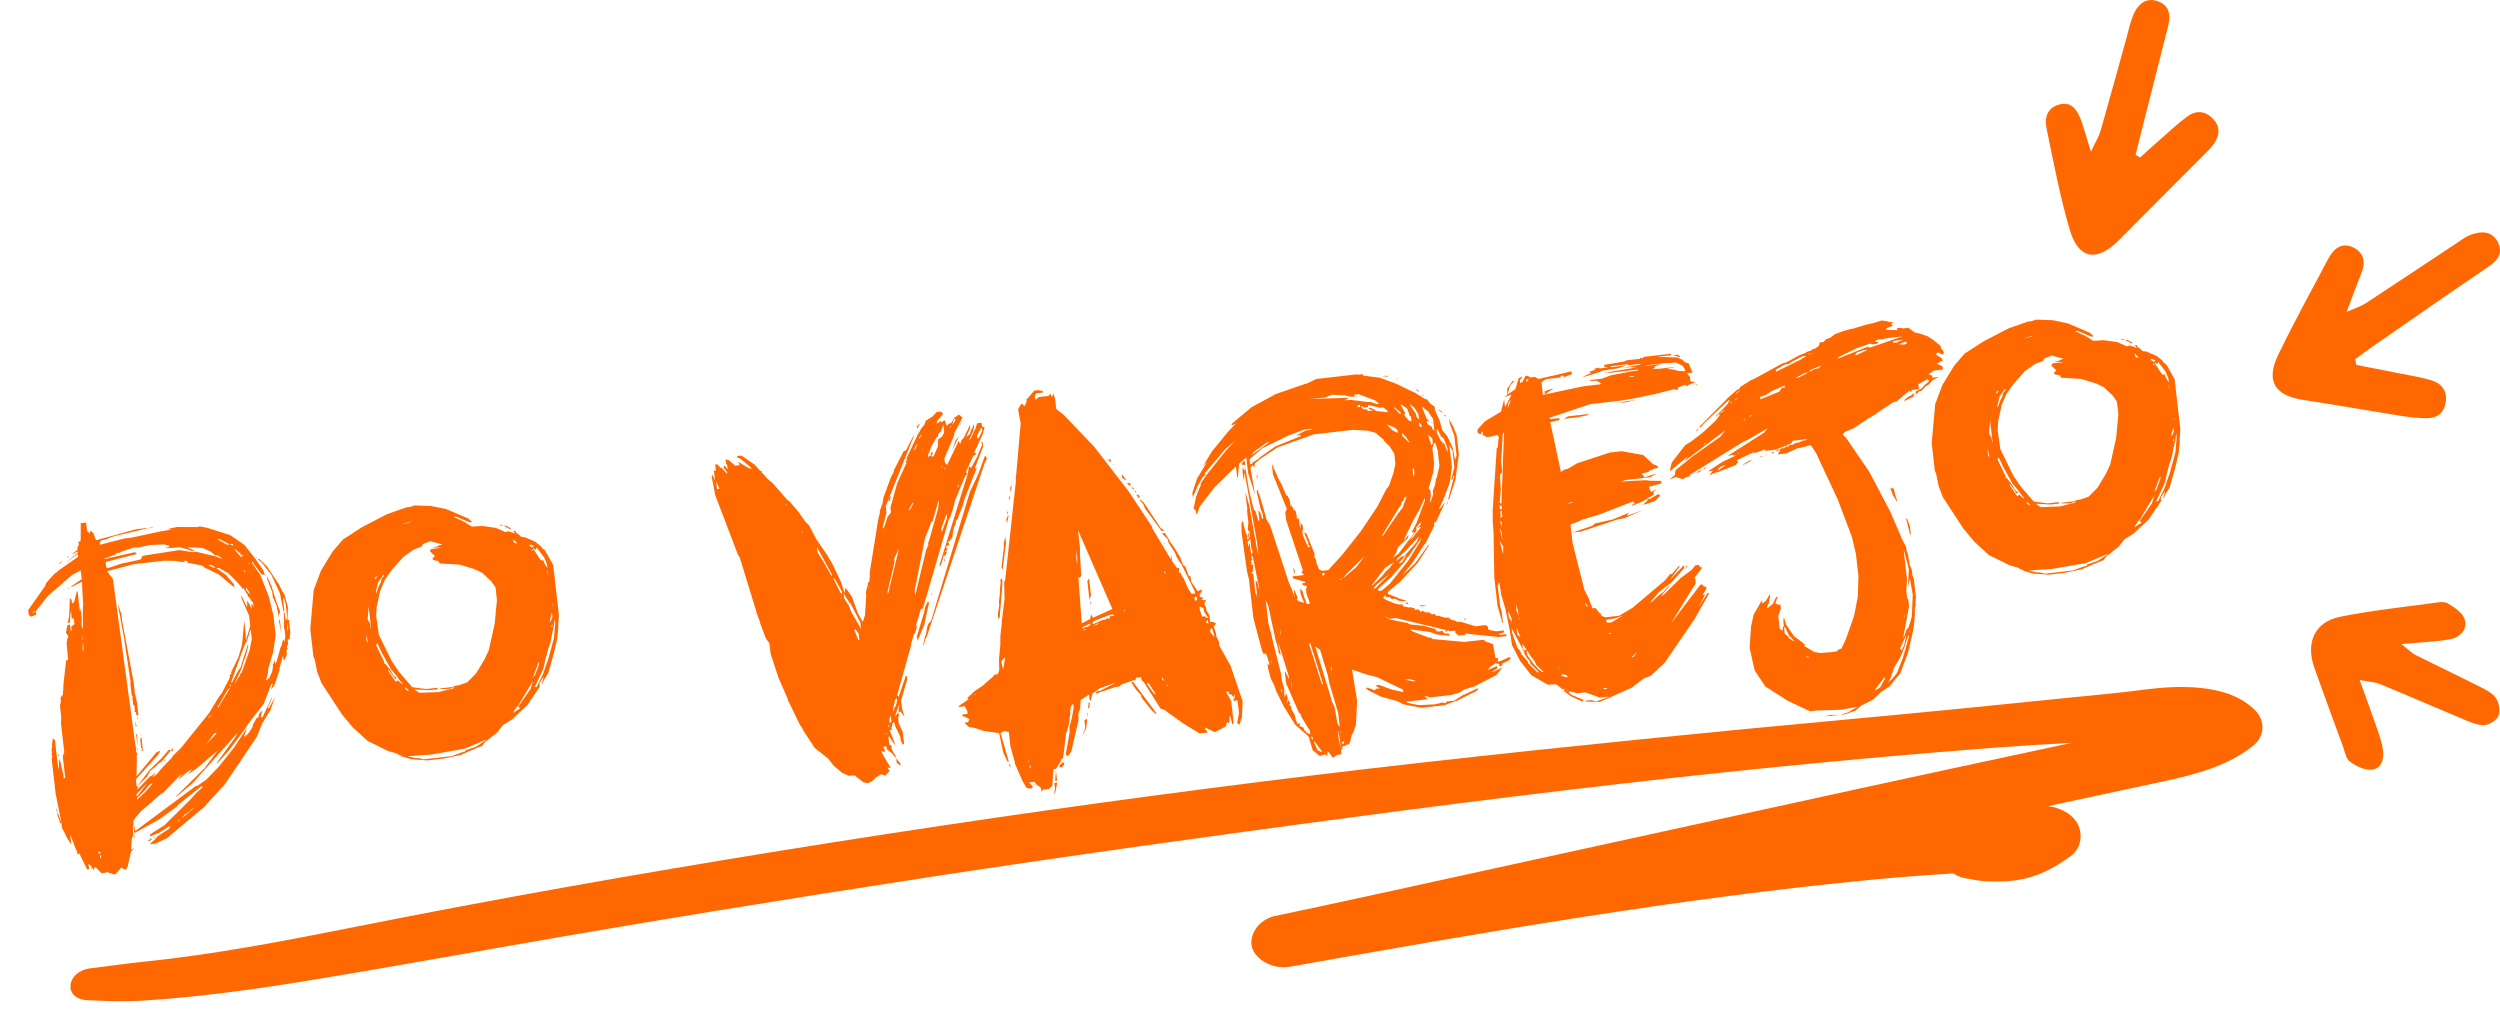
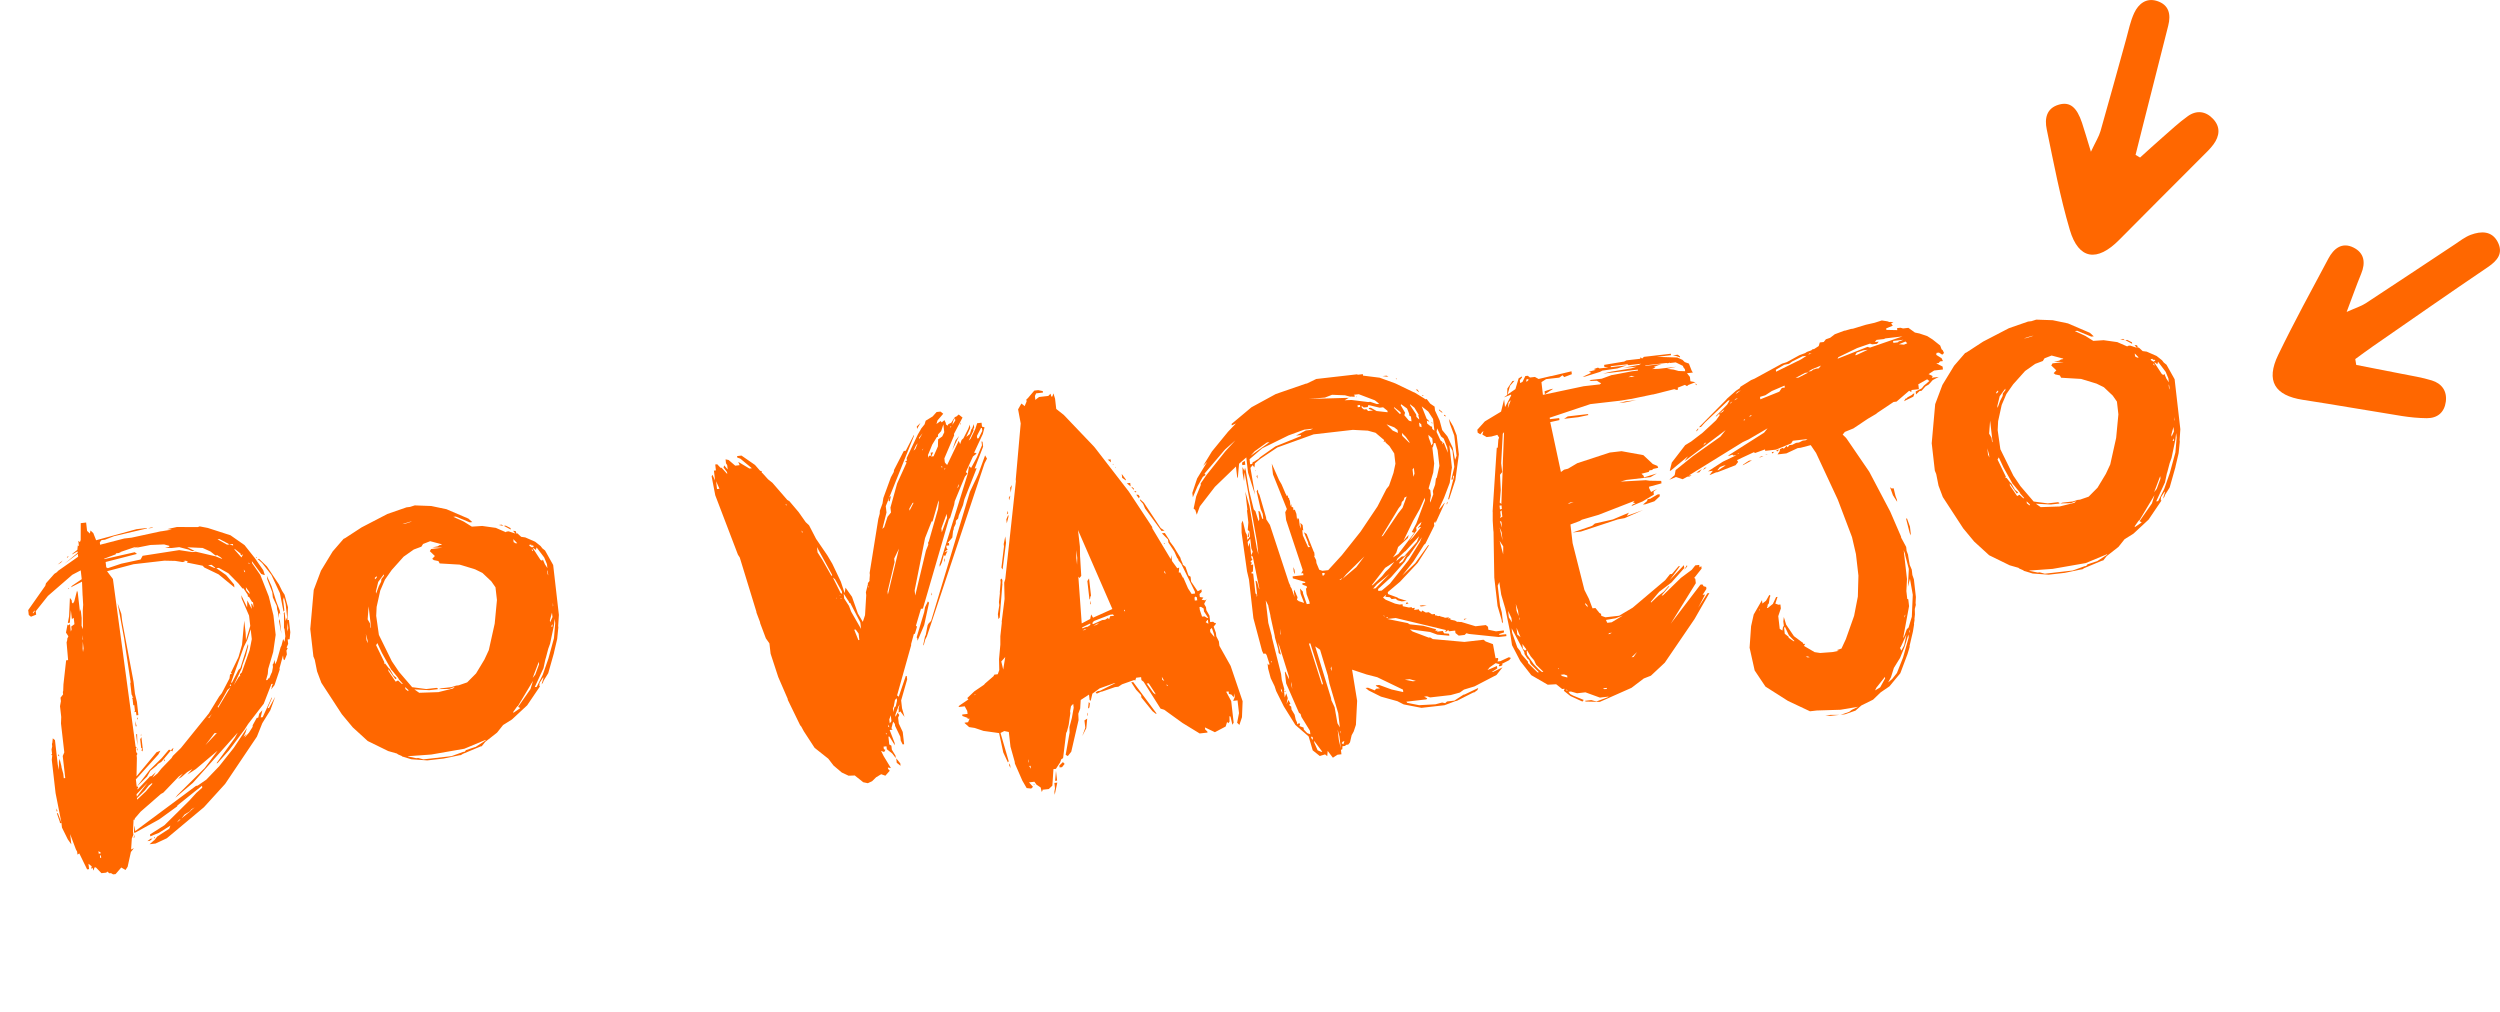
<svg xmlns="http://www.w3.org/2000/svg" id="b" data-name="Camada 2" viewBox="0 0 734.13 297.16">
  <defs>
    <style>
      .d {
        fill: #ff6700;
      }
    </style>
  </defs>
  <g id="c" data-name="Layer 1">
    <g>
      <path class="d" d="M691.92,107.16c4.46.87,8.92,1.72,13.38,2.62,2.94.59,5.93,1.05,8.79,1.93,2.91.89,4.54,3.08,4.13,6.23-.41,3.14-2.42,4.88-5.58,4.86-2.44-.02-4.91-.26-7.33-.64-9.7-1.54-19.36-3.26-29.07-4.75-8.28-1.27-10.94-5.56-7.24-13.2,4.63-9.57,9.74-18.92,14.75-28.31,1.54-2.89,3.97-4.9,7.36-3.21,3.2,1.6,3.6,4.46,2.25,7.71-1.34,3.24-2.5,6.55-4.26,11.2,2.61-1.17,4.24-1.66,5.61-2.55,8.69-5.68,17.31-11.45,25.97-17.17,1.59-1.05,3.14-2.29,4.89-2.94,3-1.11,6.17-1.19,7.88,2.1,1.71,3.29-.03,5.47-2.9,7.41-11.31,7.64-22.5,15.47-33.73,23.24-1.76,1.22-3.46,2.5-5.19,3.75.1.58.2,1.16.29,1.74Z" />
      <path class="d" d="M628.44,46.26c2.16-1.95,4.3-3.92,6.49-5.83,2.47-2.15,4.87-4.42,7.53-6.32,2.54-1.81,5.24-1.52,7.42.81,2.24,2.39,1.91,5.02.11,7.48-.96,1.31-2.18,2.45-3.34,3.61-8.11,8.15-16.27,16.25-24.35,24.43-6.48,6.56-11.92,5.79-14.49-2.91-2.86-9.69-4.74-19.67-6.79-29.58-.63-3.05-.16-6.18,3.63-7.24,3.18-.89,5.21.76,6.74,5.37.74,2.25,1.4,4.53,2.61,8.48,1.41-3,2.36-4.47,2.82-6.08,2.56-8.94,5-17.92,7.5-26.89.73-2.63,1.26-5.37,2.41-7.82,1.23-2.6,3.48-4.48,6.63-3.5,3.58,1.12,4.19,3.95,3.34,7.28-2.49,9.81-4.98,19.62-7.46,29.43-.72,2.83-1.42,5.67-2.13,8.5.44.26.88.52,1.32.78Z" />
-       <path class="d" d="M692.91,199.69c2.07,5.75,3.69,10.09,5.19,14.47.7,2.06,1.44,4.16,1.69,6.3.3,2.63-.58,5.41-3.48,5.57-2.07.12-4.5-1.11-6.28-2.4-1.13-.83-1.44-2.86-2-4.39-2.83-7.69-5.65-15.39-8.4-23.11-2.66-7.45.09-13.52,7.61-15.03,9.08-1.83,18.34-2.79,27.53-4.06,1.34-.19,3.03-.48,4.03.14,1.91,1.18,4.29,2.69,4.92,4.58,1,3.02-1.27,5.4-4.19,5.94-4.26.78-8.64.9-14.37,1.42,2.01,1.58,2.97,2.63,4.16,3.22,6.34,3.19,12.77,6.22,19.1,9.43,1.68.85,3.63,1.82,4.57,3.3.89,1.39,1.3,3.85.65,5.23-.64,1.35-2.93,2.71-4.45,2.65-2.32-.09-4.65-1.27-6.89-2.2-7.81-3.25-15.56-6.64-23.37-9.86-1.41-.58-3.04-.63-6.02-1.2Z" />
    </g>
-     <path class="d" d="M662.43,208.82c-5.69-6.08-15.54-7.48-25.39-7-4.22.2-8.4.86-12.6,1.34-5.38.61-10.77,1.1-16.16,1.65-21.14,2.17-42.28,4.28-63.43,6.23-42.1,3.87-84.2,8.07-126.22,12.78-42.24,4.74-84.34,10.19-126.37,16.32-42.03,6.13-83.92,12.87-125.68,20.3-20.87,3.71-41.66,7.64-62.42,11.77-20.57,4.09-41.3,8.11-62.29,10.24-5.12.52-10.2,1.31-15.32,1.9-7.03.81-8.29,9.04-.79,9.37,5.31.23,10.66.47,16.02.13,5.14-.32,10.27-.76,15.39-1.3,10.26-1.07,20.46-2.52,30.64-4.16,20.64-3.32,41.2-7.05,61.77-10.65,41.14-7.21,82.41-13.92,123.74-20.24,41.35-6.32,82.83-12.08,124.32-17.59,41.5-5.51,83.08-10.59,124.76-14.76,20.74-2.07,41.48-3.92,62.26-5.51,7.9-.6,15.81-1.07,23.72-1.51-2.94.63-5.88,1.26-8.83,1.9-18.17,3.9-36.34,7.78-54.49,11.75-36.48,7.98-72.96,15.95-109.43,23.93-20.38,4.46-40.75,8.97-61.18,13.27-5.17,1.09-7.76,5.92-6.79,9.25,1,3.41,5.91,6.57,11.16,5.64,56.87-10.09,113.97-20.12,171.68-25.62,7.7-.73,15.37-1.29,23.05-1.76,1.33.87,3.01,1.46,4.99,1.62.19.04.4.08.66.13.75.17,1.52.31,2.31.4.94.12,1.9.17,2.86.19,2.51.05,5.07.04,7.58-.32,6.49-.93,11.31-3.67,15.99-7.02,3.73-2.67,3.72-7.55,1.63-10.42-1.75-2.4-4.67-3.85-8.14-4.35,1.14-.24,2.28-.49,3.42-.73,10.21-2.19,20.42-4.38,30.62-6.58,9.81-2.11,19.02-4.64,26.19-10.44,3.54-2.86,3.44-7.32.77-10.17Z" />
    <g>
      <path class="d" d="M32.12,256.44l-.64-.51-.25.32-1.44.16-1.65-1.71-.43.05-.19.9-.39-.83-.4.34.21-.75-.96-.76.18,1.58-.58.07-2.29-4.69-.54.35-.1-.86-.37-.69-1.68-4.47.35,3.02-1.04-1.48-1.71-3.45-.17-1.44-.41.19-.05-.43-.87-2.52.29-.03,1.05,2.79-1.72-8.69-1.12-9.78.14-1.33-.3-.11.25-.32-.15-1.29.19-.9-.08-.72.11-.3.14-1.33.64.51.82,7.19.33,1.56.02-2.33.19-.9.53,2.12.05.43.5,1.84.15,1.29.43-.05-.74-6.47.46-1.07-.97-8.49.07-1.9-.36-3.17.27-1.49-.12-1.01.76-.96-.08-.72.11-.3.07-1.9.79-7.09.58-.07-.45-5.19.21-.75-.03-.29.35-.77-.71-1.08.46-2.38.18.27.54-.35.25,2.16.22-.61-.1-.86.94-.69-.21-1.87-.54.35-.3-2.59-.31,3.68-.58.07.36-1.94.25-5.42.51.67.08.72.32.25.37-.62.81-3.15.21.56.64,5.61.21-.75.3,2.59-.02,2.33.4.97-.05-5.53.11-1.62-.15-2.61-.02-.14-.17-4.06-3.3,1.69.38-.48,2.84-1.93-.3-2.59-2.47,1.3-7.16,6.21-3.57,4.49.12,1.01-1.53.61-.64-.51-.17-1.44,5.01-7.13.21-.75,2.45-2.76.81-.53.25-.32,5.93-4.18-.1-.86-3.89,2.92,3.86-3.21-.05-.43-1.64.92.25-.32,1.34-1.03.14-1.33.32.25-.18-1.58.48.38.22-.61.02-4.96,1.58-.18.28,2.45.82.78.19-.9.82.78.82,2.09,11.87-3.25,3.02-.35.02.14-9.65,2.27-2.65,1.03-1.01.12-.51.64.08.72,7.08-1.83,2.16-.25,8.53-1.85.43-.05,2.86-.47-1.33-.14,2.84-.62,6.12.03.56-.21,2.38.46,6.66,2.15,4.12,2.88,3.07,3.87,2.44,3.51.45,1.41-.14.02-.91-.33-2.76-3.76.07.58,2.44,3.51,2.47,6.28,1.36,5.53.66,5.75-.73,5.04-1.47,4.98-.12,1.47-.52,1.81.43-.05.24-.46.29-.03.57-1.38.24-.46.27-1.49-.08-.72.25-.32.32-1.06.15,1.29.48-.93,1.14-4.07.24-.46.5-1.95.39.83.25-1.63-.26-2.3-.14.02v-3.93s-.08-.58-.08-.58l.25-.32.3,2.59.46-1.07-.44-3.88-.52-1.98-.21.75.36,3.16-.25.32-1.06-5.42-2.51-5.4-2.73-3.48-1.3-1.16.43-.05,2.29,2.21,3.52,5.28.95,1.93.71,1.09,1,3.67-.15,3.81.43-.05.41,3.6-.2,2.06-.58.07.15,1.29-.46,1.07.32.26-.37.62.13,1.15-.68,1.68-.32-.25-.13-1.15-1.03,3.76.05.43-1.52,4.55-1.02,1.28.22-.61-.03-.29.35-.77-.43.05-2.25,5.8-4.57,5.92-1.11,1.73-4.55,6.06-3.36,3.74-.29.03,5.41-7.47.84-1.55-13.17,14.77-5.18,4.38.64-.8,7.98-7.91,3.79-5.1-6.38,5.39-2.44,1.59,1.42-1.62-1.5.9-1.72,1.51-.96.55,1.42-1.62-1.21.87-4.56,4.75-.69.37-5.96,5.2-1.67,1.94-.22.61-.18-.27-.18,3.52.12,1.01-.46,1.07-.21,3.23.83-.39-.89,1.12-.96,4.34-.62.95-1.25-.73-1.67,1.94-.72.08-.62-.37-.43.05ZM9.68,180.17l.51-.64-.03-.29-.51.64.03.29ZM16.91,238.22l-.29.03-.1-.86.39.83ZM18.39,164.6l-.51.64-.96.55,1.47-1.19ZM17.03,221.44l.34.4.03.29-.32-.25-.05-.43ZM20.15,163.38l-.25.32-.29.03.25-.32.29-.03ZM20.34,172.68l-.4.34.11-.3.29-.03ZM24.26,187.83l.14-.02-.15-1.29v1.31ZM24.38,191.46l.17-1.04-.23-2.01-.06,2.05.12,1.01ZM28.98,250.68l.58-.07-.03-.29-.62-.37.08.72ZM29.42,251.94l.29-.03-.08-.72-.29.03.08.72ZM64.97,164.07l.29-.03-.64-.51-.46-.24-.32-.25-.58.07-1.44-1.15-2.31-1.05-4.54-.21,2.16,1.06-.72.08-1.07-.46-2.7-.71-2.3.26-1.9-.07,1.28-.29-.03-.29-1.5-.41-4.06.17-5.13,1.02,1.69-.49-1.29.15-4.49,1.53.74.06-1.58.18-.11.3-3.35,1.26.02.14,8.95-2.04.64.51-9.2,2.37.18,1.58.46.24,3.93-1.32,5.69-1.23.6-1.09,10.74-1.67,3.85.58,1.01-.12,5.84,1.37,1.68.68ZM40.22,231.76l.29-.03,3.25-3.43.25-.32.43-.05,1.32-1.17-.99,1.57,1.47-1.19,1.15-1.44,3-3.11.37-.62,2.36-2.31,8.17-10.12,3.07-5.02.76-.96,2.27-4.34.16-1.18.56-.21-.32-.25,2.24-4.63,1.04-3.62.65-7.07.41,3.6.1,2.17,1.26-4.23-.35-3.02-2.17-5-.12-1.01,1.72,3.59.06-2.05,1.13,2.2.18.27-.18-1.58.32.25.4.97-.18-1.58-.3-.11-.9-1.5-.29.03-.07-.58-1.24-1.9-.29.03-1.19-1.47-2.97-3.01-2.8-1.57-.72.08,2.85,2,2.36,2.79.1.86-4.67-3.84-4.16-2-.5-.53-4.62-.93.26-.32-.61-.22-.72.08.61.22-.86.1-2.08-.34-3.21-.07-9.06,1.04-7.78,2.06,1.72,2.28,6.66,49.23.32.26-.25.32.12,1.01.35.54-.24.46.08.72-.11,5.41,5.89-7.09,1.12-.42-.6,1.09-6.6,7.31.25,2.16.13-.16.34.4-.38.48ZM39.38,209.12l.25-.32-.2-1.73-.29.03-.21-1.87-.18-.27.42-.19-.32-.25-.03-.29-.18-.27-.38-3.31.11-.3-1.85-12.32-.05-.43-1.92-10.42,1.08,3.08.25,2.16,3.35,17.83.4,3.45.57,2.41.44,3.88-.58.07-.12-1.01-.58.07ZM39.5,245.83l-.25.32.17-1.04.08.72ZM45.29,246.77l.89-1.12,3.53-2.3.33-.91-3.4,2.14-2.51,1.02-.07-.58,4.21-2.67,7.33-7.25,2.07-2.28,1.72-1.51-.07-.58-7.21,5.78-.11.3-5.25,3.81-6.99,3.86-.43.05.11-1.62.09-.45.18,1.58,17.86-13.27.43-.05.27-.18,2.3-1.58,3.78-3.93,4.33-5.45,3.85-5.83-.43,1.36-.59,1.23.92-.83-.49.79-.11.3,1.29-1.46.99-1.57.11-.3-.03-.29,1.21-2.18.43-.05.3-1.2.91-.98-.49,2.1.58-.07,2.68-5.85.03.29-1.27,2.91.43-.05,1.81-3.27-1.44,3.95-2.34,3.77-1.59,3.97-9.34,13.89-6.21,6.83-10.91,9.12-3.32,1.55-1.73.2,1.32-1.17ZM40.14,213.26l-.29.03-.18-1.58.47,1.55ZM40.26,215.58l.09,3.34-.38-3.31.29-.03ZM40.18,233.95l3.17-4.15-3.25,3.43.08.72ZM40.45,219.78l-.21.75-.07-.58.27-.18ZM40.49,211.18l-.29.03.22-.61.07.58ZM40.28,234.81l2.63-2.49.25-.32,1.54-1.78-.03-.29-.94.69-1.15,1.44-2.36,2.31.05.43ZM40.27,230.88l3.68-4.79,3.54-3.47,2.05-2.42.29-.03.79.49.32-1.06-.4.34-3.07,3.7-1.08.71-.38.48-1.87,1.53-.97,1.71-2.88,2.81ZM41.76,219.78l-.3-.11-.3-2.59.37-.62.41,3.6-.08.59-.32-.25.22-.61ZM41.48,216.02l-.14.02.08-.59.07.58ZM44.79,246.25l-.8.67-.72.08.94-.69.58-.07ZM44.82,154.87l.02.14-1.29.15.56-.21.72-.08ZM45.46,245.73l.03.29-.27.18-.02-.14.25-.32ZM48.39,222.95l.03.29-.25.32-.03-.29.25-.32ZM51.97,241.49l1.07-.85-.43.05-.64.8ZM53.3,240.32l2.93-2.38-2.04,1.25-.89,1.12ZM55.69,238.29l1.47-1.19-.96.55-.51.64ZM60.31,218.82l3.38-3.59-.72.08-2.66,3.51ZM62.95,166.78l.29-.03-1.12-.89-1.01.12,1.84.81ZM61.14,210.85l.29-.03.75-1.11-1.04,1.14ZM67.4,159.86l-2.95-1.56-.58.07,2.8,1.57.72-.08ZM64.01,207.9l3.67-6.1-.92.83-.24.46-2.3,4.05-.27.18.07.58ZM68.46,160.18l-.05-.43-1.01.12.3.11.75.21ZM67.65,201.51l.25-.32-.32-.25-.11.3.18.27ZM68.52,201.41l1.72-2.82.29-.03-.07-.58.53-.5,2.31-6.53.64-3.28-.33-2.88-.96,3.03-1.06,2.16-3.75,10.49.29-.03,1.91-3.72.53-.5,2.25-7.11.07.58-.69,2.85-1,2.74-.19.9-2.46,5.24ZM71.38,162.76l-.54.35-.18-.27-.03-.29-1.76-1.4.03.29,2.01,2.25.48-.93ZM71.98,168.08l-.03-.29-.35-.54.07.58.32.25ZM73.3,174.48l-.07-.58-1.04-1.48.1.86,1.01,1.2ZM73.3,165.59l-.02-.14-.32-.25.03.29.3.11ZM75.41,163.61l.03.29-.32-.25.29-.03ZM81.49,179.81l-.21-1.87-1.16-2.49-.18-1.58-1.45-3.77-.12-1.01,1.37,3.05,1.39,4.5,1.03,2.65.13,1.15-.35-.54-.11,1.62-.3-2.59-.04.88ZM82.15,181.78l.49,4.32-.72-3.71.22-.61ZM84.47,185.45l.17-1.04-.18-1.58-.09,1.76.1.86Z" />
      <path class="d" d="M118.27,222.24l-.32-.25-1.07-.46-.32-.25-2.56-.73-6.02-2.95-4.39-4.01-3.21-3.86-6.01-9.22-1.26-3.35-.68-3.42-.4-.97-.92-8.06,1.02-11.48,2.12-5.64,3.43-5.64,3.22-3.72.42-.19,4.88-3.18,7.57-3.93,5.61-1.95,1.01-.12,1.41-.45,4.83.18,4.48.94,6.44,2.76,1.14,1.03-.72.08-4.13-1.71-.72.08,3.08,1.4,2.36,1.48,3.04-.2,4,.56,2.92,1.27.27-.18.58-.07,1.97.65-.67-.8.74.06.21.56-.13.16.43-.05,1.14,1.04,1.18.16,2.91,1.27,1.6,1.27.51.67.8.64,2.38,4.25,1.68,14.67-.21,3.23.05.43-.34,3.39-.88,3.74-.09.45-1.66,5.87-1.35,2.19-.22.61-.38.48.52-1.81-.03-.29-1.11,1.73.02.14-.06.74.14-.02.02.14-3.74,5.53-4.48,4.16-2.58,1.61-1.78,2.24-3.48,2.73-1.02,1.28-.29.03-5.28,2.21-.54.35-.43.05-4.7.97-4.75.54-4.7-.34-2.42-.74ZM108.03,188.87l-.1-.86-.5-1.84.21,1.87.39.83ZM108.83,184.41l.13-.16-.71-6.19-.29,3.82.72,1.23.15,1.29ZM110.11,170.12l.53-.5-.05-.43-.53.5.05.43ZM110.44,174.31l.78-2.13.71-1.39.06-.74.76-.96-.05-.43-1.64,2.23-.69,2.85.07.58ZM118,200.84l.29-.03-1.17-1.32-.19-.41-1.52-1.87-.34-.4-.16-.13-2.75-4.93-1.35-2.91-.37.62,2.48,5.11-.14.02.03.29.29-.03,1.03,1.34.32.25,1.09,1.91.96.77-.4.34-2.09-2.97.07.58,2.11,3.11.69-.37,1.14,1.04ZM128.63,203.27l4.39-1.09.53-.5-1.53.61-3.2.07.7-.23,3.02-.35,1.41-.45.72-.08,2.52-.87,2.61-2.63,2.45-4.07,1.29-2.77,1.73-7.78.66-6.93-.43-3.74-1.22-1.75-2.61-2.47-2.16-1.06-4.53-1.38-5.87-.35-.37-.69-1.34-.28-.48-.38.78-.82-1.48-1.43.37-.63,3.31-.38-2.93-.1,1.57-.32.54-.35.43-.05.27-.18-3.46-.92-2.09.82-.49.79-2.24.84-2.97,2.09-3.49,3.9-2,2.85-1.38,3.22-1.06,4.78-.13,2.64.79,5.59,3.8,7.73,2.1,3.11,3.87,4.51,4.14.55,3.02-.35.46.24-.13.16-2.45.28-4.4-.23,1.43,1,5.52-.19ZM118.16,153.9l.72-.08,2.11-.68-.58.07-2.25.69ZM119.85,202.96l.11-.3-.98-.91.07.58.8.64ZM132.53,222.06l3.5-1.27.43-.05.38-.48,2.67-.89.14-.02,2.98-1.95-.02-.14-6.26,2.61-9.72,1.7-6.94.5.3.11,2.24.47.58-.07,1.5.41,8.2-.94ZM147.33,154.06l.48.38-1.34-.28.86-.1ZM148.53,154.36l1.39.71.05.43-2.02-1.08.58-.07ZM150.74,209.34l2.03-1.4-.62-.37,3.63-5.22.74-2.42-4.4,7.35-.27.18-1.13,1.59.03.29ZM151.46,159.56l.43-.05-1.16-1.18.1.86.62.37ZM156.26,160.76l.54-.35-.32-.25-.43.05-.03-.29-.58.07.03.29.78.49ZM156.53,161.89l-.03-.29-.34-.4.05.43.32.25ZM156.42,199.07l.76-.96,1.11-3.04-.08-.72-1.79,4.72ZM160.74,166.8l-.13-1.15-.81-1.95-2.23-2.95-.21.75-.8-.64.03.29,2.12,3.26.46.24.25-.32.6,1.39.71,1.08ZM157.02,201.77l.58-.07,1.78-3.56,1.65-4.71,1.64-6.02.37-4.42-.15-1.29-.22,1.92-1.13,5.38-.55,1.52-.71,2.7-.11.3-.57,2.69-2.57,5.54ZM160.99,168.96l-.13-1.15-.19-.42.13,1.15.19.42ZM161.54,182.74l.7-1.54-.15-1.29-.62,2.26.07.58ZM161.84,184.02l.43-.05-.08-.72-.35.77ZM162.33,178.13l.11-.3-.1-.86v1.17Z" />
      <path class="d" d="M251.08,227.72l-1.89.07-2-.94-2.42-2.05-1.54-2.01-4.01-3.18-3.18-4.88-.74-1.37-.34-.4-3.62-7.45-.03-.29-2.77-6.39-2.25-6.88-.35-3.02-1.04-1.48-1.68-4.47-.03-.29-1.05-2.79-.03-.29-4.88-15.91-.53-.81-6.66-17.45-1.07-5.56.24-.46.77,1.66-.33-2.88.58-.07-.2-1.73.58-.07.99,1.05.29-.03,1.67,1.85-.07-.58-1.03-1.34.22-.61,1.01,1.2-.15-1.29-.35-.54-.13-1.15.9.19,1.94,1.67,1.29-.15-.4-.97,3.28,1.96.72-.08-3.38-2.82-.91-.33-.05-.43,1.29-.15,3.96,2.75,1.51,1.72.45.09.07.58.14-.02,1.67,1.85,1.28,1.02,4.37,5.04.62.37,2.7,3.19,2.09,2.97.98.91,2.06,3.99,3.33,4.87,1.45,2.46,2.5,5.25,1.11,3.37.25-1.63,1.91,2.7,1.73,4.9,1.45,2.46.65-1.97.35-5.87-.1-.86.6-2.4-.03-.29.51-.64-.03-.29.12-1.47-.07-.58,2.55-15.89.41-1.5.04-.88.78-2.13.25-1.63,2.22-6.08.84-1.55.08-.59,2.86-5.57.58-.07,2.38-4.64.03.29-8.28,20.62.21,1.87-1.2,4.8.53-.5.97-3.03,1.02-1.28-.16-1.44,1.96-7.07,2.79-6.15-.46-.24.54-.35-.08-.72,3.29-6.93.73-1.25.24-.46,1.02-1.28.32-1.06,2.04-1.25,1.16-1.3,1.15-.13.8.64-1.67,1.94-.32,1.06,1.21-.87.34.4.8-.67.39.83.05.43.48.38.24-.46.83-.39,1.11-1.73.29-.03.8-.67,1.12.89-2.51,4.81.05.43-2.87,6.74.13,1.15.18.27.5.53,3.41-7.1.4.97.44-1.22.53-.5,1.43-2.79.44-1.22.12,1.01-1.16,2.61,1.07-.85.43-1.36.26-.32.44-1.22.12,1.01-.24.46.05.43-1.41,2.93.53-.5,1.41-2.93.54-1.67,1.29-.15.13,1.15.75.21-.51,1.95-2.57,5.54.29-.03.46.24-1.07.85-2.1,4.61.48.38-.76.96-2.97,7.19-.17,1.04-1.17,3.78-.38.48-7.63,26.23-.58.07-1.47,4.98.32.25-.63,2.11-.29.03-.82,3.01.03.29-4.14,14.76.48.38,2.07-6.07.29-.03.12,1.01-1.77,6.18.26,2.3.73,2.54-1.21-1.61-.54.35.06-.74-.05-.43.3-1.2-.37.62-.89,2.43.07.58.59-1.23.51.67-.35.77.2,1.73,1.16,2.49.41,3.6-.43.05-.56-1.1-.13-1.15-1.53-3.18-.07-.58-.51-.67-.5,1.95.34.4-.86.1,1.45,3.77.08.72-1.61-2.58-.29.03.26,2.3.62.37.13,1.15,1.08,1.77.08.72-1.03-1.34-1.6-1.27-.1-.86-.86.1.08.72.46.24-.37.62-.91-.33.76,1.52,2.15,3.54-.9-.19.05.43.5.53-1.29,1.46-1.22-.44-1.5.9-1.18,1.16-1.25.58-1.34-.28-2.4-1.91ZM211.27,143.53l-.98-2.22.26,2.3.72-.08ZM231.06,148.4l-.02-.14-.32-.25.03.29.3.11ZM235.47,156.35l.29-.03-.35-.54.07.58ZM244.37,169.17l-.05-.43-4.42-8.09.18,1.58,1.41,2.17,2.56,4.52.32.25ZM247.3,174.38l-.08-.72-2.01-3.56-.64-.51,2.27,4.55.46.24ZM245.56,175.74l.14-.02-.18-.27.03.29ZM246.65,175.03l.14-.02-.18-.27.03.29ZM246.89,175.88l.29-.03-.32-.25.03.29ZM252.85,184.67l-.21-1.87-2.99-5.78-.29.03-.03-.29-1.59-2.44.16,1.44,1.41,2.17.63,1.68,2.91,5.06ZM252.06,187.97l.29-.03-.21-1.87-.87-1.21-.43.05,1.23,3.07ZM254.97,172.62l.22-.61-.25.32.03.29ZM260.18,215.6l.29-.03-.34-.4.05.43ZM260.73,174.59l3.26-13.49-1.41,2.93.12,1.01-2.07,8.69.1.86ZM261.12,213.6l-.03-.29-.35-.54.07.58.32.25ZM261.11,146.12l.53-.5-.39,1.65-.32-.25.19-.9ZM261.27,212.42l.51-.64-.2-1.73-.44,1.22.13,1.15ZM262.35,209.09l.28-1.34.4-.34.39-1.65-.08-.72-.53.5-.36,1.94-.24.46.13,1.15ZM263.18,222.69l1.19,1.47.08.72-1.12-.89-.15-1.29ZM267.09,149.96l1.19-2.32-.29.03-.97,1.71.07.58ZM268.28,132.33l.53-.5.68-1.68-.51.64-.7,1.54ZM268.77,174.83l3.15-13.19.68-1.68-.07-.58.24-.46,2.7-9.49.22-1.92-.07-.58-1.77,6.18-.29.03-1.92,4.88-3.05,15.36.16,1.44ZM269.17,187.17l2.21-7.39.27-1.49.83-1.7.34.4-1.43,6.58-1.95,4.59-.08-.72-.18-.27ZM270.27,124.24l-.97,1.71-.08-.72,1.05-1ZM269.93,128.94l.97-1.71-1.02,1.28.05.43ZM270.9,132.32l.22-.61-.25.32.03.29ZM271.85,186.43l.55-2.83.24-.46.78-.82,11.4-37.89,1.52-3.23.24-.46.7-1.54,2-5.48.55.96-.71,1.39-16.92,50.76-.48.93-.41,1.5-.25.32.57-2.69.24-.46ZM272.6,134.46l.22-.61.58-.07-.1-.86.72-.08-.59,1.23.72-.08,1.27-2.91.06-2.05,1.21-.87.59-1.23-.26-2.3-.65,1.97-.91.98-.06.74-.29.03-1.35,2.2-1.25,3.06.1.86ZM273.7,174.56l-.25.32.19-.9.07.58ZM284.21,139.11l.33-2.22.64.51,1.68-3.11,1.49-3.52-.13-1.15.3.11.17,1.44-2.47,6.4.58-.07-3.62,9.16-.39,1.65-1.25,3.06-.19.9-.65.66-.05.88-.59,1.23.03.29-.22.61-.22,1.92-1.42,1.62.43-.05.08.72-.86.1.08.72.34.4-.54.35-.38.48.83-.39-.7,1.54-.34-.4-.62,2.26-.59,1.23-.07-.58,8.3-26.75ZM276.42,137.23l.43-.05-.32-.25-.14.02.03.29ZM276.56,156.31l1.55-4.26-.13-1.15-1.55,4.26.13,1.15ZM277.44,163.93l.03.29-.19.9-.07-.58.22-.61ZM277.38,137.99l.24-.46-.29.03.05.43ZM279.02,125.57l.4-.34-.43.05.03.29ZM281.63,128.03l-2,4.16.98-2.88,1.02-1.28ZM279.65,124.76l.87-1.27-.08-.72-.49.78-.3,1.2ZM281.06,143.4l.38-.48.21-.75-.25.32-.33.91ZM282.1,124.48l-.25.32.21-.75.05.43ZM286.96,128.74l.43-.05,1.06-2.16-.1-.86-.29.03-1.19,2.32.08.72Z" />
      <path class="d" d="M304.44,230.5l-.69-.94-1.58.18,1.17,1.32-.53.5-1.33-.14-1.27-2.19-2.18-5-.07-.58-1.23-4.38-.49-4.32-1.34-.28-1.1.56,2.41,8.32-.25.32-1.35-2.91-1.23-5.69-4.59-.64-2.58-.87-1.63-.25-1.3-1.16-.02-.14,1.01-.12.46-1.07-.58.07-.03-.29-1.52-.55-.05-.43,1.58-.18-.1-.86-.74-1.37-1.73.2-.03-.29,2.84-1.93-.34-.4,2.1-1.99,2.84-1.93.25-.32,2.52-2.18.24-.46,1.01-.12.44-1.22-.07-3.2.39-4.27v-2.48s.43-3.98.43-3.98l-.03-.29.84-6.65-.11-4.8.32-1.06,3.12-28.77-.05-.43,1.46-16.49-.77-4.14.97-1.71.96.76.57-1.38-.07-.58.4-.34,1.93-2.26,1.15-.13,1.34.28.05.43-2.01.23-.35.77.13,1.15,1.07-.85,2.73-.31.65-.66.24.85.29-.03.33-.91.47,1.55.35,3.02,2.24,1.78,8.78,9.2.34.4,9.93,12.85,6.88,10.43.05.43,5.4,9,.16-1.18.2,1.73,1.56,2.15.56-.21-.12,1.47.43-.05.76,1.52.14-.02,1.39,3.19,1.06,1.63,1.01-.12-.07-.58-3.99-8.14-.85-1.07-.03-.29-.34-.4-.79-1.8-1.77-2.71-.1-.86-1.81-1.83.86-.1,1.41,2.17.03.29,1.2,1.61,1.98,3.27.03.29.6,1.39.03.29.8.64.87,2.52.62.37.16,1.44,1.93,2.84,1.1-.56.08.72-.65.66.1.86,1.04.17-.51.64,1.04.17.4-.34-.71,1.39.55.96.1.86.92,1.64.21,1.87.86-.1.48.38.29-.03.03.29-.64.8.65,1.82.12,1.01.76,1.52.15,1.29,3.3,5.89,3.52,10.38-.19,4.69-.76,2.27-.66-.65.55-2.83-.43-3.74-1.29.15.46-1.07-.13-1.15-.16,1.18-.67-.8-.75-.21-.08-.72-.72.08,1.48,2.75.72,6.33-.37.62-.57-2.41-.3-.11.04,1.6-.38.48-.34-.4-.43,1.36-3.16,1.67-2.93-1.41.07.58.66.65.03.29-2.3.26-5.02-3.07-5.4-3.9-1.06-.32-4.98-7.88-.64-.51-.1-.86-1.44.17-.33.91-.18-.27-3.64,1.29-1.08.71-1.01.12-3.79,1.31-.29.03-1.25.58-.34-.4.69-.37.58-.07,4.55-2.27-.43.05-4.2,1.5-2.15,1.56-.49,2.1-.32-.25-.18-1.58-2.44,1.59-.15,2.5-.55,1.52.07,1.89-2.14,9.28-1.02,1.28-.62-.37,1.15-6.54-.04-1.6.71-2.7.53-2.98-.13-1.15-.65.66-.27,1.49.07.58-.48,3.41-.51,1.95-.24.46-.9,7.39-.54.35-.33.91-1.24,1.89-.72.08-.32,4.85-1.05,1-1.87.21.03.29-.25.32-.29-1.28-1.11-.75ZM286.13,204.18l.4-.34-.29.03-.11.3ZM293.44,177.69l-.1-.86.28-2.66-.03-.29.25-2.94-.08-.72.4-.34.21.56-.05.88.03.29-.78,9.71-.38.48-.16-1.44.42-2.67ZM294.59,196.65l.6-3.71-1.16,1.3.57,2.41ZM294.82,160.48l-.08-.72.47-2.24.21,1.87-1,7.84-.35-.54.75-6.21ZM296.08,151.15l.07.58-.51,1.95-.13-1.15.57-1.38ZM296.04,150.72l-.4.34.32-1.06.08.72ZM296.61,145.56l.03.29-.32,1.06-.08-.72.37-.63ZM296.28,224.15l.35.54.1.86-.39-.83-.07-.58ZM297.13,142.44l-.33,2.22-.16-1.44.49-.79ZM302.1,224.06l-.13-1.15-.08.59.21.56ZM302.73,225.74l-.1-.86-.43.05.53.81ZM303.84,230.28l-.25.32-.03-.29.29-.03ZM309.8,231.49l-.18-1.58.86-.1-.76,3.58-.1-.86.17-1.04ZM310.42,229.23l-.58.07.25-2.94.33,2.88ZM312.13,223.79l.5.53-.76.96-.72.08-.07-.58,1.05-.99ZM316.28,165.89l.06-2.05-.26-2.3-.02,2.33.23,2.01ZM320.14,181.77l.28-1.34.55.96,5.68-2.55-10.09-23.18.56,4.89.04,2.91.03.29.32,5.35-.51.64-.34-.4.99,13.73,2.47-1.3ZM317.83,184.52l1.12-.42.43-.05.81-.53-.05-.43-2.35,1.14.03.29ZM318.7,213.71l-.25-2.16.81-.53-.26,2.8-1.19,2.32.89-2.43ZM317.9,185.09l.58-.07.54-.35-.29.03-.83.39ZM319.35,209.26l.08.72-.11.3-.08-.72.11-.3ZM319.8,169.86l.58,5.03-.24.46.03.29-.24.46-.63-5.47.49-.78ZM320.06,206.56l-.16,1.18-.4.34.22-1.92.34.4ZM320.35,177.23l-.25.32.16-1.18.1.86ZM321.04,183.27l2.63-1.18.86-.1.81-.53.34.4.33-.91,1.15-.13-.34-.4-.86.1-4.74,1.85-.51.64.32.25ZM321.11,183.85l1.66-.77-.72.08-.94.69ZM326.14,134.89l.1.86-.96-.76.86-.1ZM327.02,136.24l.02.14-.45-.09.43-.05ZM327.59,137.34l-.14.02-.03-.29.18.27ZM329.4,139.18l1.2,1.61.03.29-1.1-.75-.13-1.15ZM330.38,179.58l-.07-.58-.25.32.32.25ZM331.89,141.81l.12,1.01-1.12-.89,1.01-.12ZM335.17,204.83l-.08-.72-1.49-1.58-1.41-2.17.58-.07,6.89,9.27-.29.03-.96-.76-3.23-4ZM332.31,142.93l.64.51.05.43-.66-.65-.03-.29ZM333.62,144.23l.03.29-.29.03-.32-.25.58-.07ZM333.74,145.24l.59.08.35.54-.24.46-.69-.94-.02-.14ZM335.65,147.93l-.83-.92-.05-.43,1.14,1.04,4.93,7.45,1.11.75-.86.1-4.83-6.59-.6-1.39ZM339.29,203.92l-.03-.29-1.94-2.98-.58.07,1.91,2.7.64.51ZM341.9,199.98l-.72-1.23.1.86.62.37ZM342.1,159.73l-.29.03-.03-.29.32.25ZM342.24,168.6l-.07-.58-.34-.4.05.43.35.54ZM342.94,201.46l-.02-.14-.34-.4.05.43.3.11ZM350.85,176.36l.72-.08-.1-.86-.46-.24-.25.32.1.86ZM354.5,181.48l.29-.03-1.24-1.9-.1-.86-.79-.49-.43.05.1.86.66,1.96.72-.08.79.49ZM354.84,183.19l-.13-1.15-.14.02-.51.64.79.49ZM356.6,187.07l-.08-.72-.66-1.96-.53.5.08.72,1.19,1.47Z" />
      <path class="d" d="M389.87,220.57l-.12,1.47-.64-.51-1.55.47-2.08-1.66-1.2-4.09-3.88-3.35-3.39-5.44-2.27-4.55-.45-1.4-1.14-2.35-.76-2.83-.18-1.58.19.42.43-.05-.9-2.81-.34-.4-.58.07-.39-.83-2.56-9.62-1.3-11.36-.57-2.41-1.59-11.33-.03-2.77.35-.77.83,3.4.37.69.18,1.58.76-.96-.18-1.58-.48-.38.18-2.21-.41-3.6.14-.02-.63-5.47,1.21,4.23,2.1,12,.03.29.52,1.98-.43-3.74-3.65-20.42-.14,2.64-.42-2.43-.05-1.74.56,1.1.19-.9.24.85.96,5.86,1.36,5.53.5.53.92,2.95.22-.61-.28-2.45.46.24.68,2.11.29-.03-.16-1.44-.6-1.39-1.19-5.26.38-.48.1.86.37.69,1.93,6.63.07.58,1.06,1.63,5.59,16.99.39.83.03.29.35.54.87,2.52-.2-1.73.09-.45.58,1.25.02.14.39.83-.19.9.29-.03.18.27,1.66.54-1.03-2.65-.18-1.58.83.92.07.58,1.08,3.08.86-.1-.07-.58-.84-2.24-.2-1.73.29-.03-.07-.58-1.22-.44-.05-.43.86-.1-.03-.29-3.62-1.04-.07-.58,3.17-.36-.07-.58-.58.07.48-.93-4.9-14.74-.26-2.3.48-.93-4.08-10.17-.36-3.17,2.16,4.85.72,1.23,1.19,2.78.18.27.03.29.43-.05.07.58.32.25.07.58.14-.02.2,1.73.22-.61.1.86.45.09.1.86.42-.19.02.14.42,1.12.2,1.73.22-.61.35.54.2,1.73.4.97-.2-1.73.66.65.18,1.58-.3-.11.18,1.58,1.56,3.46.58-.07-.51-.67-.07-.58-1.23-3.07.79.49,2.05,5.16.18.27.1.86-.11.3.56,1.1.1.86.81,1.95.91.33,1.73-.2,4.01-4.39,5.48-6.89,4.98-7.42,2.62-5.11.77-.96,1.31-3.79.57-2.69-.35-3.02-1.41-2.17-1.14-1.04-.03-.29-.58.07.24-.46-2.58-2.18-2.26-.62-4.4-.23-11.51,1.32-10.64,3.84-5.01,3.34-1.59,1.35-.16,1.18-.51-.67-.64.8,1.34,7.86-2.05-6.47-.51-4.46-2.12,1.85-.38,4.27-.19-.42-.35-3.02-6.17,5.95-4.44,5.76-.89,2.43-.45-1.41-.48-.38.75-3.58,1.36-3.36-.05-.43,1.75-2.53,5.48-6.89,2.98-3.26-3.04,2.68-6.04,7.1.34.4-.81.53-1.57,2.8-1.38,3.22-.15-1.29,1.41-4.24,2.94-4.85-1.18,1.16,2.58-4.23,4.73-5.79,2.34-2.45-1.24.58-.05-.43,5.85-4.9,7.13-3.88,8.83-3.05.29-.03,2.76-1.34,12.23-1.4-.27.18,1.73-.2.05.43,4.88.61,4.56,1.66,5.4,2.59.3.11,2.82,1.72.32.25.43-.05,1.03,1.34,1.27.87.13,1.15,1.35,2.91.76,2.83,1.53,1.87,1.55,3.32.7,3.56.44-1.22-.68-5.9-1.28-3.5-.31-1.42,1.27,2.19,1.03,2.65.64,5.61-1.03,7.55-1.84,5.6-.29.03,1.72-6.61-.05-.43-.25.32-.04.88-.43.05.88-3.74-.54-4.75-.92-1.64.76,6.62-.09.45-.56,4-1.68,4.42-1.4,3.07.03.29,1.53-1.92.02.14-2.68,5.84-.07-.58-.37.62.08.72-2.6,5.25-.4.34-3.09,4.87-3.31,4.17,3.81-3.64,3.77-5.24.29-.03-3.34,5.19-5.19,5.55-3.59,3.03.07.58,2.74,1,.32.25,2.42.74-1.44.16-1.2-.3-.64-.51-1.15.13-.5-.53-1.33-.14.22-.61-.92.84.8.64,2.75,1.14,1.34.28.86-.1.07.58,1.79.38.86-.1.03.29.86-.1-.22.61,1.44-.16.03.29.64.51.24-.46,1.09.6.86-.1.95.62.86-.1.05.43.29-.03.61.22.58-.07.02.14,1.2.3.16.13,1.29-.15-.4.34.72-.08.05.43,1.34.28.62.37.29-.03.59.08.29-.03,4.23,1.27,3.02-.35.64.51.1.86,2.24.47,2.3-.26.07.58-1.41.45.03.29,2.01-.23.07.58-2.3.26-8.7-.9-.75-.21-.53.5-1.73.2-.96-.76-.08-.72-1.87.21-.03-.29-.29.03-.4.34-.43.05.38-.48-14.83-3.55-2.45.28,5.97,1.21.62.37,3.98.42,3.76,1.03-.24.46.72-.08-.25.32,1.73-.2.37.69,1.47.12.07.58-3.54-.32-2.13-.78-5.92-.78.8.64,4.72,1.79.43-.05.79.49,9.28.83,5.61-.64.64.51,2.13.78.77,4.14.72-.08.05.43-.22.61.86-.1,2.49-1.16.61.22-.51.64-2.2,1.13.32.25-.54.35-.58.07-.03-.29.25-.32-1.2-.3-1.75,1.22-.64.8,2.78-1.19.08.72-1.63,1.06.43-.05,2.76-1.34-1.78,2.24-6.46,3.36-3.1.94-1.21.87-2.68.74-6.04.69-.91-.33-.86.1.93.48-.25.32-5.9.68.34.4.14-.02,3.28.65,4.78-.26,1.98-.52.9.19.53-.5,2.16-.25,2.71-1.77.29-.03,4.01-1.92-.22.61-.94.69-.29.03-4.82,2.45-.29.03-3.35,1.26-6.76.77-5.22-1.01-1.86-.95-4.82-1.34-3.56-1.78-.96-.76.72-.08,1.99.79.38-.48,1.15-.13-1.25-.73.13-.16.86-.1,3.65,1.33,3.44.77-.08-.72-7.56-3.65-3.15-.81-4.24-1.41,1.49,9.16-.36,7.04-.65,1.97-.6,1.09-.49,2.1-.51.64-.58.07-.4.34-.72.08-.04.88-.41.19.15,1.29-1.15.13-1.36.88-1.54-2.01ZM365.54,135.33l.13,1.15-.86.1-.08-.72.81-.53ZM366.78,157.63l-.43.05.27-1.49.17,1.44ZM367.41,163.1l.46-1.07-.4-.97-.33-2.88-.76.96.17,1.44.44-1.22.43,3.74ZM367.11,136.32l.58-.07.22-.61.29-.03,1.08-.71.14-.02.65-.66,4.45-3.13,7.52-3.05-.03-.29-1.44.16,2.89-1.5,1.29-.15.83-.39-2.59.3-4.62,1.69-7.73,3.8-3.71,3.19.16,1.44ZM369.09,175.29l.09-.45-.49-4.32.46.24.52,1.98.18.27-1.97-9.54-.48-.38.1.86.32.25-.64.8.46.24-.37.62.72-.08-.06,2.05-.42.19.05.43.43-.05.68,5.9.3.11.1.86ZM367.26,133.82l5.52-3.98-.72.08-3.64,2.6-1.16,1.3ZM368.79,138.31l-.29.03.27-.18.02.14ZM369.21,139.43l.13,1.15-.37-.69.24-.46ZM384.79,215.61l-.12-1.01-2.51-4.08-.24-.85-.48-.38-3.76-8.61-.38-3.31.13-.16,1.14,2.35-.12-1.01-2.76-8.86-.4-.97.84,3.55-.64-.51-.13-1.15-.97-3.39-.07-.58-1.22-5.54-.05-.43-.58-2.56-.03-.29-.76-1.52.76,6.62,1.02,3.82.07.58,2.67,10.62.2,1.73.74,2.68-.08.59.21,1.87.44-1.22.45,1.41-.38,1.79.59-1.23.56,1.1-.4.34.64.51.1.86.9,1.5.31,1.42.39.83.07.58.54-.35.32.25-.22.61,1.22.44.07.58.99,1.05.91.33ZM373.49,194.61l-.05-.43-.29.03.34.4ZM376.04,186.3l.14-.02-.34-1.71.2,1.73ZM376.56,203.58l-.1-.86-.35-.54.07.58.39.83ZM377.65,202.88l-.4.34-.03-.29.43-.05ZM379.48,202.37l-.16-1.44-.23-.7.12,1.01.28,1.13ZM379.75,166.49l.39.83.15,1.29-.37-.69-.16-1.44ZM404.29,118.65l.72-.08-1.28-1.02-4.72-1.79-1.44.16.34.4-.27.18-.88-.04-.29.03-1.5-.41-3.81-.15-2.09.82-4.76.4,11.77-.33-1.23.72,2.03-.09,4.88.61.58-.07,1.97.65ZM388.23,201.08l.25-.32-3.69-11.82-.43.05,3.86,12.09ZM385.56,217.27l-.1-.86-.45-.09.05.43.5.53ZM388,220.78l.29-.03-2.41-3.22.07.58.98,2.22,1.07.46ZM393.45,213.6l-.48-4.17-2.62-8.88-.03-.29-.29-1.28-.05-.43-2.34-7.75-1.43-1,4.66,15.21.07.58.97,2.08.83,4.71.72,1.23ZM388.5,169.13l.65-.66-.46-.24-.43.05.07.58.18.27ZM391.12,197.11l-.16-1.44-.22.61.39.83ZM393.73,219.84l-.41-3.6-.52-1.98.35,3.02.58,2.56ZM393.3,170.33l.43-.05.51-.64-.94.69ZM393.81,215.45l-.1-.86-.11.3.21.56ZM394.46,218.59l.33-.91-.43.05-.38.48.48.38ZM394.28,169.93l3.99-3.37,2.4-3.19-5.37,5.28-1.02,1.28ZM398.35,116.42l.03.29-.18-.27.14-.02ZM399.43,119.5l-.07-.58-.72.08.07.58.72-.08ZM407.48,121.05l-.05-.43-1.28-1.02-1.01.12-3.3-.79-.22.61-1.15.13-.64-.51.07.58.64.51.72-.08.5.53,1.44-.17-1.22-.44-.03-.29.58-.07,1.71.97,3.25.36ZM402.8,171.87l.29-.03,2.76-2.65,1.02-1.28,1.05-1,1.53-1.92-2.71,1.77-3.93,5.11ZM403.21,172.84l.72-.08,4.17-4.27-3.73,3.05-1.16,1.3ZM404.75,173.54l1.01-.12,2.39-2.02,5.48-6.89,3.32-5.34.57-1.38-3.75,5.39-.53.5-.73,1.25-4,4.54-3.83,3.5.07.58ZM405.68,157.55l.42-.19,4.49-6.63,1.27-1.6,1.22-3.35-.69.37-.21.75-.53.5-.19.9-.76.96-5.02,8.3ZM407.12,110.31l.61.22-.58.07-1.18-.16,1.15-.13ZM406.63,181.05l-.18-.27-.29.03.47.24ZM407.55,181.53l-.03-.29-.58.07.61.22ZM410.5,127.12l-.1-.86-.96-.76-2.29-.9,1.81,1.83,1.54.7ZM409.01,163.72l1.63-1.06,4.68-6.22-.75-.21,1.32-2.48,2.57-6.85-.08-.72-1.51,3.38-1.94,3.43-2.83,5.86,1.54-1.78-.19.9-2.9,2.66-.54,1.67-1,1.43ZM411.32,121.49l-.05-.43-1.92-1.53.03.29,1.65,1.71.29-.03ZM410.13,111.13l.03.29-.32-.25.29-.03ZM410.01,164.78l1.59-1.35.72-.08,3.74-4.22.68-1.68-4.01,4.39-.27.18-2.1,1.99-.35.77ZM410.97,165.54l.94-.69,1.22-2.03-2.21,2.29.05.43ZM414.49,123.75l-.16-1.44-.46-.24-.07-.58-.61-1.53-1.75-1.26-.11.3,1.27,2.19-.21.75,1.35,1.59.75.21ZM413.87,129.79l-1.04-1.48-1.16-1.18.1.86,2.13,2.09-.03-.29ZM414.92,200.06l.86-.1-1.81-.52-1.44.16,2.38.46ZM413.62,177.19l-.85.24.37-.62.48.38ZM413.84,158.8l1.05-1,2.42-3.05-.58.07-.25.32-.03-.29.65-.66.33-.91-.8.67-.76.96.1.86-2.13,3.01ZM416.76,123.2l-.07-.58-.21-.56.11-.3-1.25-2.04-1.28-1.02.03.29,1.77,2.71.08.72.82.78ZM415.04,140.01l.33-.91-.2-1.73-.38.48.25,2.16ZM416.19,114.37l.51.67-.14.02-.8-.64.43-.05ZM417.45,125.45l-.1-.86-.64-.51.13,1.15.61.22ZM417.76,177.73l1.18.16-1.73.2-.32-.25.86-.1ZM421.22,126.48l-.4-3.45-1.41-2.17-1.92-1.53,1.44,3.62.82.78-.29.03-.46-.24.1.86,1.12.89.29-.03.08.72.64.51ZM418.14,116.19l-.43.05-.18-.27.61.22ZM420.25,130.81l.51-.64-.17-1.44-1.14-1.04.1.86.63,1.68.07.58ZM419.99,147.6l.89-2.43-.12-1.01.67-1.83.23-1.78.26-.32.77-3.44-.53-4.6-.68-2.11-.43.05-.19.9-.24.46.53,4.6-.28,2.66-1.36,4.67.5.53.18,1.58-.27,1.49.07.58ZM420.34,123.95l.32.25.02.14-.3-.11-.03-.29ZM425.17,133.02l-.18-1.58-1.03-2.65-.8-.64-1.14-2.35-.17,1.04,1.16,2.49.64.51-.22.61.53-.5,1.23,3.07ZM422.54,120.2l.96.76.03.29-.96-.76-.03-.29ZM424.03,121.78l.46.24.03.29-.46-.24-.03-.29ZM425.06,147.31l.03.29-.22.61-.05-.43.24-.46ZM430.74,181.64l-.83.39-.03-.29.86-.1Z" />
      <path class="d" d="M465.42,205.79l1.87-.21,1.5.41,3.35-1.26.27-.18-2.59.3-4.26-1.55-2.45.28-1.81-.52-.72.08.51.67.46.24.46.24,3.06,1.25-.38.48-3.54-1.63-1.92-1.53.22-.61-.72.08-1.76-1.4-2.46.14-4.84-2.8-3.24-4.15-2.43-4.68-.64-4.3-1.32-6.41-1.2-4.09-.57-3.72-.46,1.07.68,5.9.52,1.98.36,3.16-.34-.4-.07-.58-1.2-4.09-.96-8.34-.22-13.38-.07-.58-.17-2.75v-2.48s-.03-.29-.03-.29l1.22-18.65.29-.03.17-2.35.22-.61-.53-.81-1.69.49-1.44.17-1.25-.73.32-1.06-.4.34-.51.64-.79-.49-.1-.86,2.2-2.44,4.77-2.88.9-3.6.26,2.3,1.8-3.41-.03-.29-2.09.82.94-.69.07-1.9,1.5-2.21.58-.07-1.29,1.46-.73,2.56,2.3-1.57.95-3.17.96-.55.03.29-.64.8.1.86.69-.37.83-1.7.72-.08.64.51,1.44-.17,1.09.6,3.55-.84.29-.03,5.82-1.39.1.86-2.24.84-.5-.53-.94.69-3.88.44-1.36.88.43,3.74,11.95-2.53,4.75-.54.4-.34-.46-.24-.79-.49-1.74.05-.46-.24,3.6-.41,2.94-1.07.29-.03,5.7-1.09,1.73-.2-.03-.29-10.21,1.17,2.41-.57,5.87-.96,1.55-.47-3.76.28,4-.75.43-.05.69-.37-3.74.43-.32-.26-4.89.56.03.29,4.75-.54-2.81.9-4.44.65-.69.37-4.36,1.37-.72.08,2.49-1.16-.62-.37,1.98-.52-.61-.22,1.26-.44.46.24,2.59-.3-1.18-.16-.07-.58,5.58-.93.29-.03.69-.37,4.03-.46.09-.45.48.38.53-.5,7.91-.91.05.43-4.17.48,6,.19,1.54.7.66.65,1.22.44.82,2.09.35.54-1.73.2.85,1.07.15,1.29,1.49.27-2.09.82-.4.34-.62-.37-2.09.82.07.58-1.29.15.7-.23-.3-.11-6.37,1.6-.29.03-6.12,1.28-.58.07-2.43.42-9.06,1.04-11.93,3.99.05.43,2.73-.31.07.58-2.7.6,3.14,14.65.94-.69,1.13-.28,2.73-1.62,9.55-3.13,3.45-.4,6.4,1.16,2.77,2.6,1.38.57.21.56-1.42.31-.4.34-.72.08-.24.47-2.12.53.66.65.05.43,3.8-1.16-1.91,1.09-7.05.81-1.69.49,7.39-.41,1.18.16,3.36.05.08.72-3.67,1,.05.43.56,1.1,1.79-.93-1.07.85.1.86-3.27,1.98-3.34,1.4.38-.48.83-.39-.75-.21.53-.5-10.6,4.13-4.94,1.44-.54.35-2.79,1.05.63,5.47,3.47,13.74,1.32,2.62,1.05,2.79.86-.1,1.19,1.47.46.24.07.58,1.22.44,4.03-.46,3.96-2.35,9.57-8.09,1.4-1.76.58-.07,1.93-2.26.43-.05-3.02,4.14,4.16-4.41.1.86-3.74,4.22-3.62,2.75-2.44,2.9.03.29,2.1-1.99,1.61-1.2,1.42-1.62.29-.03-2.31,2.74.43-.05,5.24-5.12,3.22-2.41,1.02-1.28,1.15-.13.08.72.54-.35.08.72-2.17,2.73.32.25.15,1.29-7.38,11.92,8.74-11.49.58-.07.35.54.75.21.07.58-1.11,1.73.72-.08-2.03,3.88,2.72-4.25.58-.07-4.37,7.64-8.73,12.81-4.08,3.82-2.09.82-3.62,2.75-9.29,4.12-4.24-.1-.03-.29ZM440.48,149.63l.56-.21-.12-1.01-.58.07.13,1.15ZM441.23,158.72l-.28-2.45-.6-1.39.88,3.83ZM441.41,162.78l.02-2.33-1.06-1.63,1.04,3.96ZM440.88,147.98l.44-11.42-.03-.29.38-9.37-.38.48-.47,8.65.3,2.59-.64.8.22,4.49-.31,3.68.48.38ZM441.09,154.95l-.2-1.73-.46-.24.66,1.96ZM440.47,152.11l.69-.37-.21-1.87-.4.34.15,1.29-.22.61ZM442.76,119.93l.89-2.43-.65.66-.23,1.78ZM443.98,182.75l-.15-1.29-.97-2.08.21,1.87.9,1.5ZM451.93,197.43l-2.47-2.49-.42-1.12-.48-.38-.88-1.36-.07-.58-3.72-7.01.15,1.29,1.52,4.34.85,1.07.4.97,1.85,2.12.05.43,2.79,2.74.43-.05ZM445.96,180.92l-.18-1.58-.66-1.96.23,2.01.61,1.53ZM446.52,187.12l-1.19-2.78.23,2.01.96.76ZM446.24,182.05l-.1-.86-.08.59.18.27ZM447.85,191.05l.4-.34-1.21-1.61.16,1.44.64.51ZM448.13,112.03l.29-.03.53-.5-.61-.22-.21.75ZM452.79,197.33l.43-.05-2.13-2.09-.58-1.25-1.01-1.2-1.08-1.77-.11.3.12,1.01,1.91,2.7,1.49,1.58.96.76ZM455.52,114.24l.58-.07-2.44,1.59-.1-.86,1.96-.66ZM457.65,196.48l.14-.02-.18-.27-.14.02.18.27ZM460.27,198.95l-.07-.58-.91-.33-1.01.12.48.38,1.5.41ZM466.27,121.61l.18.27-2.99.63-4.17.48,1.08-.71,5.9-.68ZM459.98,202.77l.43-.05-.46-.24.03.29ZM460.4,147.93l.43-.05,1.26-.44-1.01.12-.69.37ZM467.55,154.4l.8-.67,5.26-1.19,4.73-2-.62.95,4.76-1.71-5.41,2.37-2,.37-10.81,3.57-2.45.28,5.75-1.97ZM466.21,178.31l-.07-.58-.66-.65.05.43.67.8ZM471.15,202.37l.72-.08-.03-.29-1.15.13.47.24ZM471.98,182.89l1.29-.15,3.27-1.98-2.24.84-.29.03-2.43.42.39.83ZM472.22,186.22l.43-.05.69-.37-.72.08-.4.34ZM480.52,117.5l-3.42.68-1.73.2,1.98-.52,3.16-.36ZM478.15,110.77l1.87-.21-.9-.19-.97.4ZM479.12,193l.58-.07,1-1.43-1.58,1.49ZM483.85,146.55l.72-.08,2.19-1.27.58-.07.07.58-1.58,1.49-2.67.89-.72.08,1.2-1.01.22-.61ZM494.85,109.01l-.07-.58-.51-.67-.03-.29-2.16-1.06-1.73.2-.02-.14-.56.21-.45-.09-6.04.69-.27.18,4.89-.56-2.24.84.46.24-.97.4,2.03-.09,5.03-.58-2.7.6,1.92.22,1.5.41,1.9.07ZM491.25,104.32l1.44-.16.64.51.03.29-1.22-.44-.9-.19ZM495.45,166.36l-.91.98.86-1.41.05.43ZM497.89,112.59l.32.26.03.29-.32-.25-.03-.29Z" />
      <path class="d" d="M543.7,208.49l1.93-.95-5.15.88-6.97.22-2.01.23-6.47-3.05-6.6-4.2-3.17-4.74-1.49-6.68.44-6.32.77-3.44,2.43-4.21.12,1.01,1.07-.85.97-1.71.32.25-.22.61-.25,1.63-.38.48.03.29-.22.61.29-.03,1.47-1.19.94-2,.43-.05-.65,1.97.91.33.58-.07.13,1.15-.76,2.27.43,3.74.79.49.17-1.04.25-.32-.15-1.29.14-1.33.69,2.25,2.28,3.38,2.71,2.02.03.29.58-.07-.37.62,3.12,1.83,1.63.25,3.61-.27,1.85-.36-.61-.22,1.41-.45,1.29-2.77,2.42-6.84,1.1-5.66.17-6.14-.73-6.33-1.15-4.97-4.18-11.03-6.38-13.7-1.57-2.3-2.97.78-.86.1-3.32,1.55-2.59.3.62-.95.08-.59.83-.39.32.25.78-.82.34.4.51-.64.86-.1,1.1-.56.86-.1,1.1-.56.86-.1.54-.35-4.32.49-.49.79-4.45,1.82-3.17.36-.05-.43-2.94,1.07-.32-.25-4.98,2.32.35.54-.76.96-5.3,2.06-.43.05-1.95.81,1.02-1.28-1.44.17,4.34-2.83,4.01-1.92-.86.1-.32-.26-1.26.44.25-.32,10.32-6.57,1.02-1.28-5.6,3.27-1.66.77-15.92,9.84.86-.1-.54.35-.72.08-1.37.74-1.97-.65-1.95.81,1.59-1.35.27-1.49,5.07-4.08,8.09-5.74,1.53-1.92-12.07,9.11,1-1.43-5.05,4.22-.29.03.6-2.4,3.93-5.11,1.77-1.08,3.35-2.57,3.95-3.66,1.13-1.59-.32-.25-.65.66-.29.03,3.39-3.45.73-1.25-.43.05-6.84,6.47-1.16,1.3-.58.07,7.97-8.05.25-.32,2.65-2.34,1.08-.71.24-.46,3.13-1.96.97-.4,8.09-4.42,1.41-.45,3.7-2.03,1.68-.63.54-.35,1.26-.44.4-.34.43-.05,1.36-.88.32-1.06,1.15-.13.64-.8,1.26-.44,1.34-1.03,2.79-1.05.29-.03,1.69-.49.58-.07,3.8-1.16,2.56-.58,2.11-.68,1.63.25.61.22.43-.05.75.21-.7.23.51.67-1.95.81.05.43,3.21.07-.07-.58,1.01-.12.75.21,1.58-.18,1.91,1.38,1.34.28,2.27.76,1.57.99,2.24,1.78.42,1.12.32.25.39.83-.53.5-.95-.62-.72.08-.08.59,1.57.99.39.83-.86.1-.38.48-.72.08,1.86.95.1.86-2.59.3-1.63,1.06,1.23.59-.25.32.02.14,2.01-.23-1.79.93-1.16,1.3-.96.55-1.16,1.3-.58.07-1.05,1-.1-.86,1.79-.93.64-.8,1.59-1.35-.64-.51-2.6,1.46.17,1.44-2.16.25-.08.59-.62-.37-3.71,3.19-.86.1-4.74,3.17-.4.34-2.46,1.45-4.2,2.81-2.51,1.02-.64.8.82.78.34.4,6.65,9.73,6.15,11.68,3.18,7.36.03.29,1.48,2.75.13,1.15.42,1.12.05.43.44,2.57.6,1.39.18,1.58.44,1.26.59,5.18-.09,1.76.07.58-.3,1.2.04,1.6-.14,1.33.03.29-.17,1.04.03.29-.34,2.08-.98,4.19.03.29-.63,2.11-2.12,5.64-3.2,3.86-2.57,1.75-2.23,2.15-3.45,1.71-1.72,1.51-3.08,1.08-1.29.15,2.52-.87.67-.51ZM498.98,138.7l-.86.1,1.63-1.06-.76.96ZM498.67,125.77l.03.29-.51.64-.03-.29.51-.64ZM501.15,137.29l-1.08.71.51-.64.58-.07ZM500.12,130.85l.93-.84-.43.05-.49.79ZM504.3,138.09l.29-.03,2.17-1.41-.58.07-1.12.42-.76.96ZM505.97,120.85l.37-.62-1.59,1.35,1.23-.72ZM508.04,118.57l.4-.34.25-.32-.54.35-.11.3ZM509.24,117.56l1.1-.56-.58.07-.53.5ZM509.62,115.77l1.61-1.2-1.1.56-.51.64ZM510.17,133.34l.29-.03.25-.32-.54.35ZM513.6,135.28l.86-.1-2.74,1.48.25-.32,1.63-1.06ZM512.25,123.48l.24-.47-.54.35.3.11ZM513.57,122.31l.58-.07.25-.32-.29.03-.54.35ZM517.82,133.92l-.97.4-.29.03.69-.37.58-.07ZM516.61,179.38l.22-.61-.25.32.03.29ZM516.93,117.26l5.57-2.24.75-1.11.86-.1-.07-.58-3.75,1.6-1.9,1.24-1.55.47.08.72ZM518.79,133.52l-.43.05.7-.23-.27.18ZM521.03,132.68l-.67.51-.05-.43.72-.08ZM521.54,109.16l7.31-3.61,1.63-1.06-1.15.13-3.03,1.51-.94.69-1.42.31-2.46,1.45.07.58ZM522.26,131.95l.03.29-.4.34-.32-.25.69-.37ZM526.67,188.29l.29-.03-1.65-1.71-1.16-2.49-.25.32.2,1.73,1.12.89.03.29,1.43,1ZM527.29,110.98l.86-.1,2.89-1.5-1.01.12-2.75,1.48ZM530.86,193.05l.58-.07-.61-.22-.58.07.61.22ZM531,109.09l.86-.1.67-.51.29-.03.41-.19.86-.1.64-.8-2.51,1.02-1.23.72ZM531.02,104.13l.97-.4-.72.08-.25.32ZM537.45,209.93h2.62s-2.59.29-2.59.29l-1.47-.12,1.44-.16ZM539.61,105.34l8.78-3.48.75.21,9.53-3.28-5.03.58-.42.19-2.16.25-.51.64,1.15-.13-.51.64-1.44.16-.61-.22-3.78,1.31-5.52,2.67-.24.46ZM544.74,104.31l.43-.05,3.32-1.55-1.29.15-1.96.66-.49.79ZM550.62,202.74l1.5-.9,1.45-2.64-.05-.43-2.55,3.21-.35.77ZM554.43,200.41l1.2-1.01,1.4-1.76,1.81-4.58,1.66-5.87-.1-.86-1.06,3.47-1.36,3.36-1.84,2.98-.85,2.72-.84,1.55ZM555.01,143.07l.48.38.58-.07.55,2.27.42,1.12.07.58-1.24-1.9-.86-2.38ZM555.98,100.69l1.29-.15.4-.34.29-.03.97-.4-3.02.35.07.58ZM559.1,101.21l.97-.4-.5-.53-1.95.81,1.47.12ZM558.32,191.07l.84-1.55.66-3.14-1.63,3.54-.25.32.39.83ZM558.9,187.22l.14-.02.89-2.43.53-.5.95-3.17.28-6.44-.83-4.71-.6,2.4.27-5.28-1.04-3.96-.05-.43-.42-1.12.97,8.49-.18,3.52.26,2.3.3.11.23,2.01-1.71,9.23ZM559.89,117l.25-.32,1.37-.74.25-.32.43-.05-.33.91-2.76,1.34.49-.79.29-.03ZM559.25,181.35l.22-.61-.03-.29-.22.61.03.29ZM559.71,152.29l.29-.03.86,2.38.3,2.59-.37-.69-1.07-4.25ZM560.64,185.85l.22-.61-.03-.29-.22.61.03.29Z" />
      <path class="d" d="M594.41,167.7l-.32-.26-1.07-.46-.32-.25-2.56-.73-6.02-2.95-4.39-4.01-3.21-3.86-6.01-9.22-1.26-3.35-.68-3.42-.4-.97-.92-8.06,1.02-11.48,2.12-5.64,3.44-5.64,3.22-3.72.42-.19,4.88-3.18,7.57-3.93,5.61-1.95,1.01-.12,1.41-.45,4.83.17,4.48.94,6.44,2.76,1.14,1.04-.72.08-4.13-1.71-.72.08,3.07,1.4,2.36,1.48,3.04-.2,4,.56,2.92,1.27.27-.18.58-.07,1.97.65-.67-.8.74.06.21.56-.13.16.43-.05,1.14,1.04,1.18.16,2.91,1.27,1.6,1.27.51.67.8.64,2.38,4.25,1.68,14.67-.21,3.23.05.43-.34,3.39-.88,3.74-.09.45-1.66,5.87-1.35,2.19-.22.61-.38.48.52-1.81-.03-.29-1.11,1.73.02.14-.06.74.14-.02.02.14-3.74,5.53-4.48,4.16-2.58,1.61-1.78,2.24-3.48,2.73-1.02,1.28-.29.03-5.29,2.21-.54.35-.43.05-4.7.98-4.75.54-4.7-.34-2.42-.74ZM584.18,134.34l-.1-.86-.5-1.84.21,1.87.39.83ZM584.98,129.87l.13-.16-.71-6.19-.29,3.82.72,1.23.15,1.29ZM586.25,115.59l.53-.5-.05-.43-.53.5.05.43ZM586.59,119.78l.78-2.13.71-1.39.06-.74.76-.96-.05-.43-1.64,2.23-.69,2.85.07.58ZM594.15,146.31l.29-.03-1.17-1.32-.19-.41-1.53-1.87-.34-.4-.16-.13-2.75-4.93-1.35-2.91-.37.63,2.48,5.11-.14.02.03.29.29-.03,1.03,1.34.32.25,1.09,1.92.96.76-.4.34-2.09-2.97.07.58,2.11,3.11.69-.37,1.14,1.04ZM604.77,148.74l4.39-1.09.53-.5-1.53.61-3.2.07.7-.23,3.02-.35,1.41-.45.72-.08,2.52-.87,2.61-2.63,2.45-4.07,1.29-2.77,1.73-7.78.66-6.93-.43-3.74-1.22-1.75-2.61-2.47-2.16-1.06-4.53-1.38-5.87-.35-.37-.69-1.34-.28-.48-.38.78-.82-1.48-1.43.37-.62,3.31-.38-2.93-.1,1.57-.32.54-.35.43-.05.27-.18-3.46-.92-2.09.82-.49.79-2.24.84-2.97,2.09-3.49,3.9-2,2.85-1.38,3.22-1.05,4.78-.13,2.64.79,5.59,3.8,7.73,2.1,3.11,3.87,4.51,4.14.55,3.02-.35.46.24-.13.16-2.45.28-4.4-.23,1.43,1,5.52-.19ZM594.31,99.36l.72-.08,2.11-.68-.58.07-2.25.69ZM595.99,148.43l.11-.3-.98-.91.07.58.8.64ZM608.67,167.53l3.5-1.27.43-.05.38-.48,2.67-.89.14-.02,2.98-1.94-.02-.14-6.26,2.61-9.72,1.7-6.94.5.3.11,2.24.47.58-.07,1.5.41,8.2-.94ZM623.47,99.52l.48.38-1.34-.28.86-.1ZM624.67,99.82l1.39.71.05.43-2.02-1.08.58-.07ZM626.89,154.8l2.03-1.4-.62-.37,3.63-5.22.74-2.42-4.4,7.35-.27.18-1.13,1.59.03.29ZM627.6,105.02l.43-.05-1.16-1.18.1.86.62.37ZM632.4,106.22l.54-.35-.32-.25-.43.05-.03-.29-.58.07.03.29.78.49ZM632.68,107.36l-.03-.29-.34-.4.05.43.32.26ZM632.56,144.53l.76-.96,1.11-3.04-.08-.72-1.79,4.72ZM636.88,112.27l-.13-1.15-.81-1.95-2.23-2.95-.21.75-.8-.64.03.29,2.12,3.25.46.24.25-.32.6,1.39.71,1.08ZM633.16,147.23l.58-.07,1.78-3.56,1.65-4.71,1.64-6.02.37-4.41-.15-1.29-.22,1.92-1.13,5.38-.55,1.52-.71,2.7-.11.3-.57,2.69-2.57,5.54ZM637.13,114.42l-.13-1.15-.19-.42.13,1.15.19.41ZM637.69,128.21l.7-1.54-.15-1.29-.62,2.26.07.58ZM637.98,129.48l.43-.05-.08-.72-.35.77ZM638.47,123.6l.11-.3-.1-.86v1.17Z" />
    </g>
  </g>
</svg>